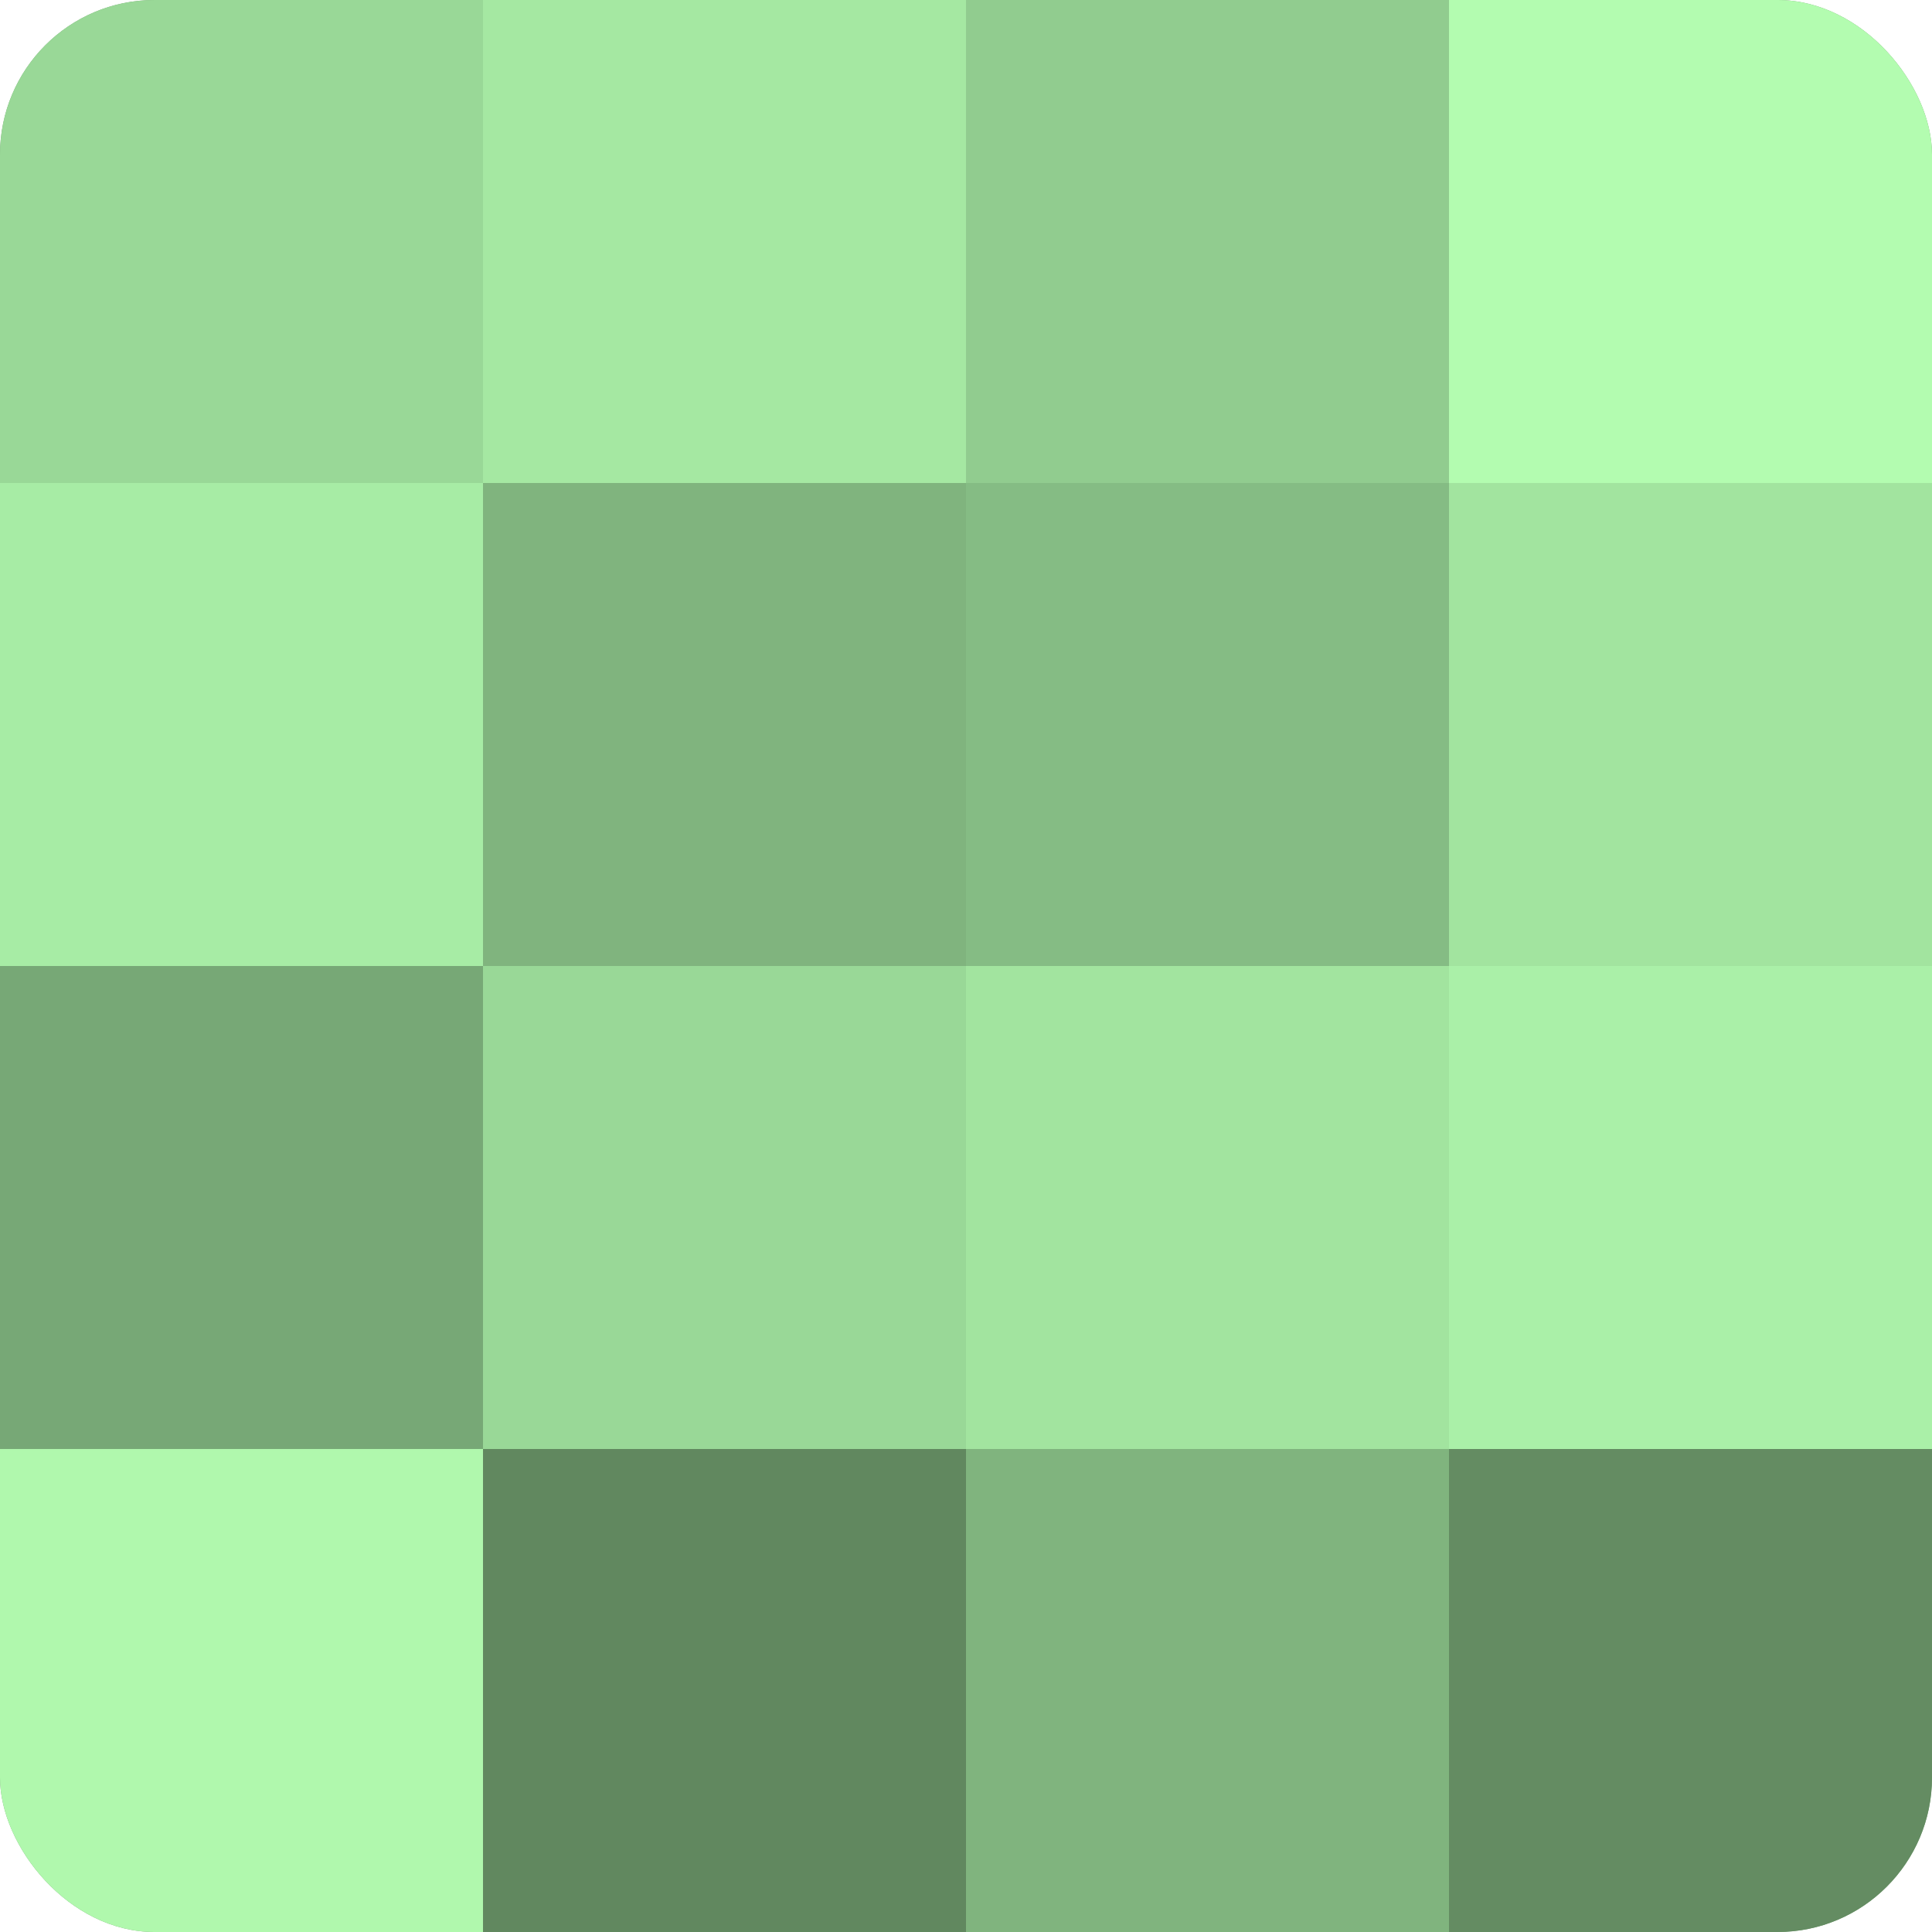
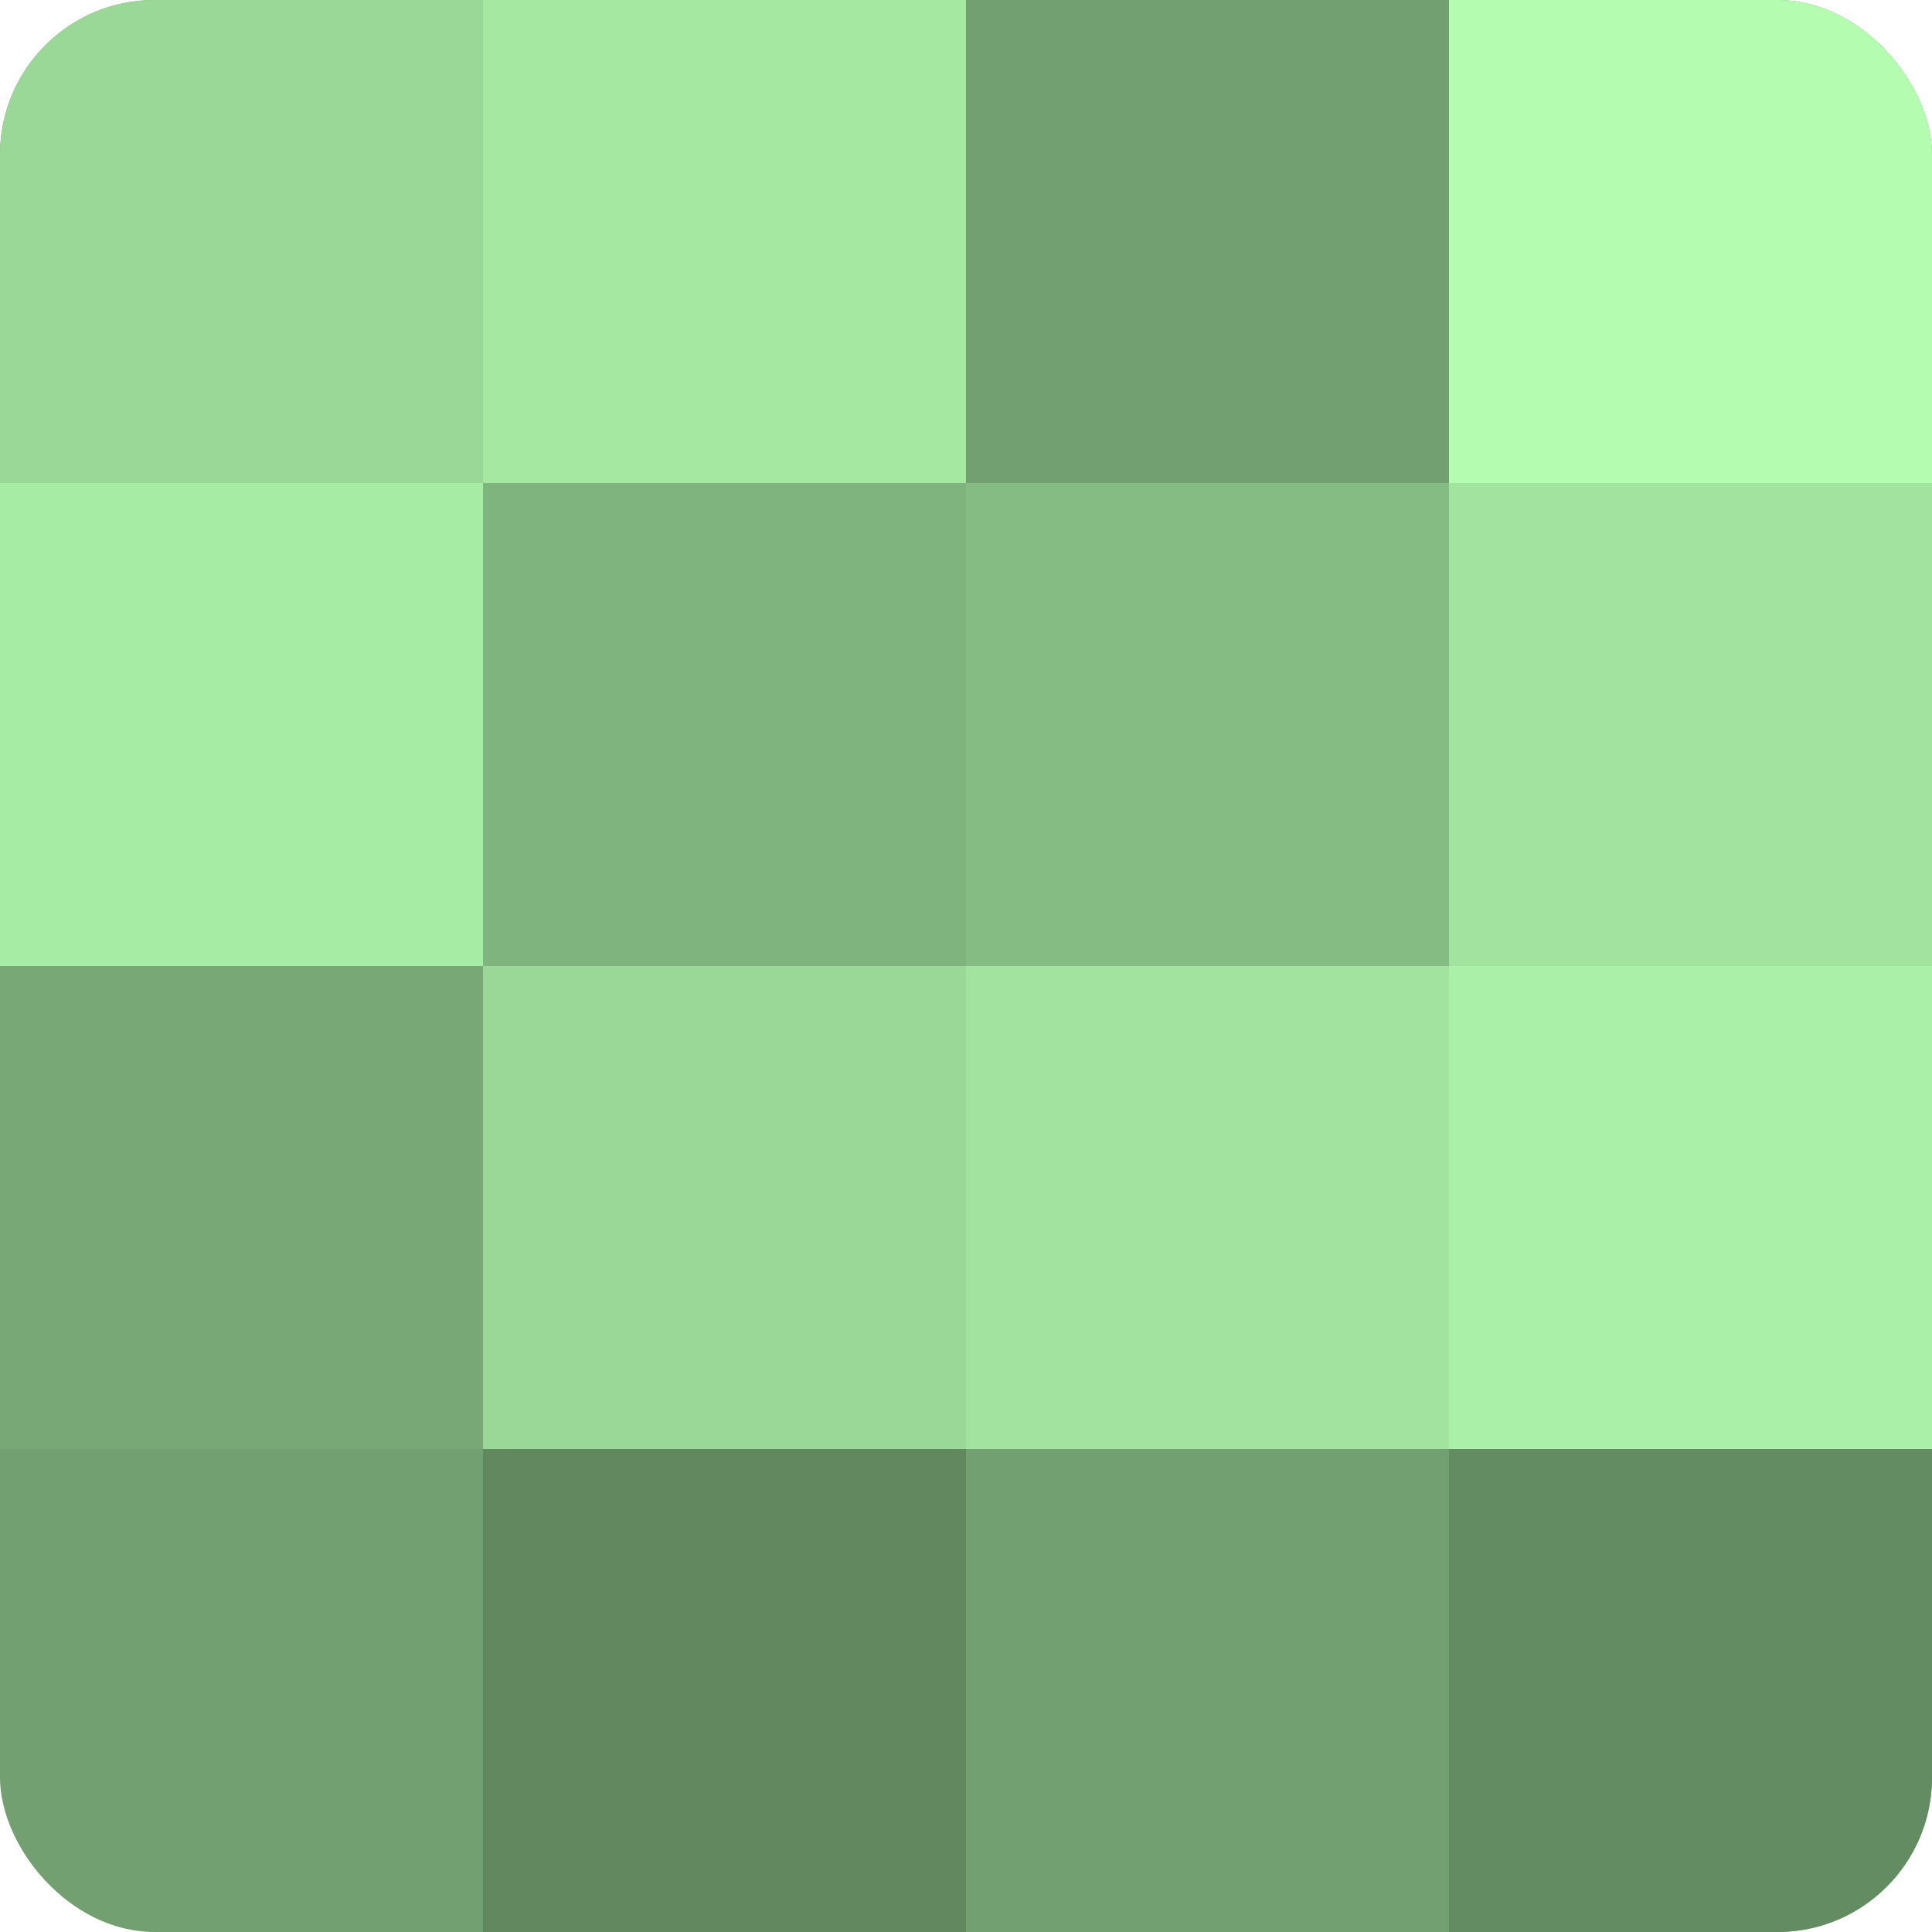
<svg xmlns="http://www.w3.org/2000/svg" width="60" height="60" viewBox="0 0 100 100" preserveAspectRatio="xMidYMid meet">
  <defs>
    <clipPath id="c" width="100" height="100">
      <rect width="100" height="100" rx="8" ry="8" />
    </clipPath>
  </defs>
  <g clip-path="url(#c)">
    <rect width="100" height="100" fill="#72a070" />
    <rect width="25" height="25" fill="#99d897" />
    <rect y="25" width="25" height="25" fill="#a7eca5" />
    <rect y="50" width="25" height="25" fill="#77a876" />
-     <rect y="75" width="25" height="25" fill="#b0f8ad" />
    <rect x="25" width="25" height="25" fill="#a5e8a2" />
    <rect x="25" y="25" width="25" height="25" fill="#80b47e" />
    <rect x="25" y="50" width="25" height="25" fill="#99d897" />
    <rect x="25" y="75" width="25" height="25" fill="#61885f" />
-     <rect x="50" width="25" height="25" fill="#91cc8f" />
    <rect x="50" y="25" width="25" height="25" fill="#85bc84" />
    <rect x="50" y="50" width="25" height="25" fill="#a2e49f" />
-     <rect x="50" y="75" width="25" height="25" fill="#80b47e" />
    <rect x="75" width="25" height="25" fill="#b3fcb0" />
    <rect x="75" y="25" width="25" height="25" fill="#a2e49f" />
    <rect x="75" y="50" width="25" height="25" fill="#aaf0a8" />
    <rect x="75" y="75" width="25" height="25" fill="#648c62" />
  </g>
</svg>